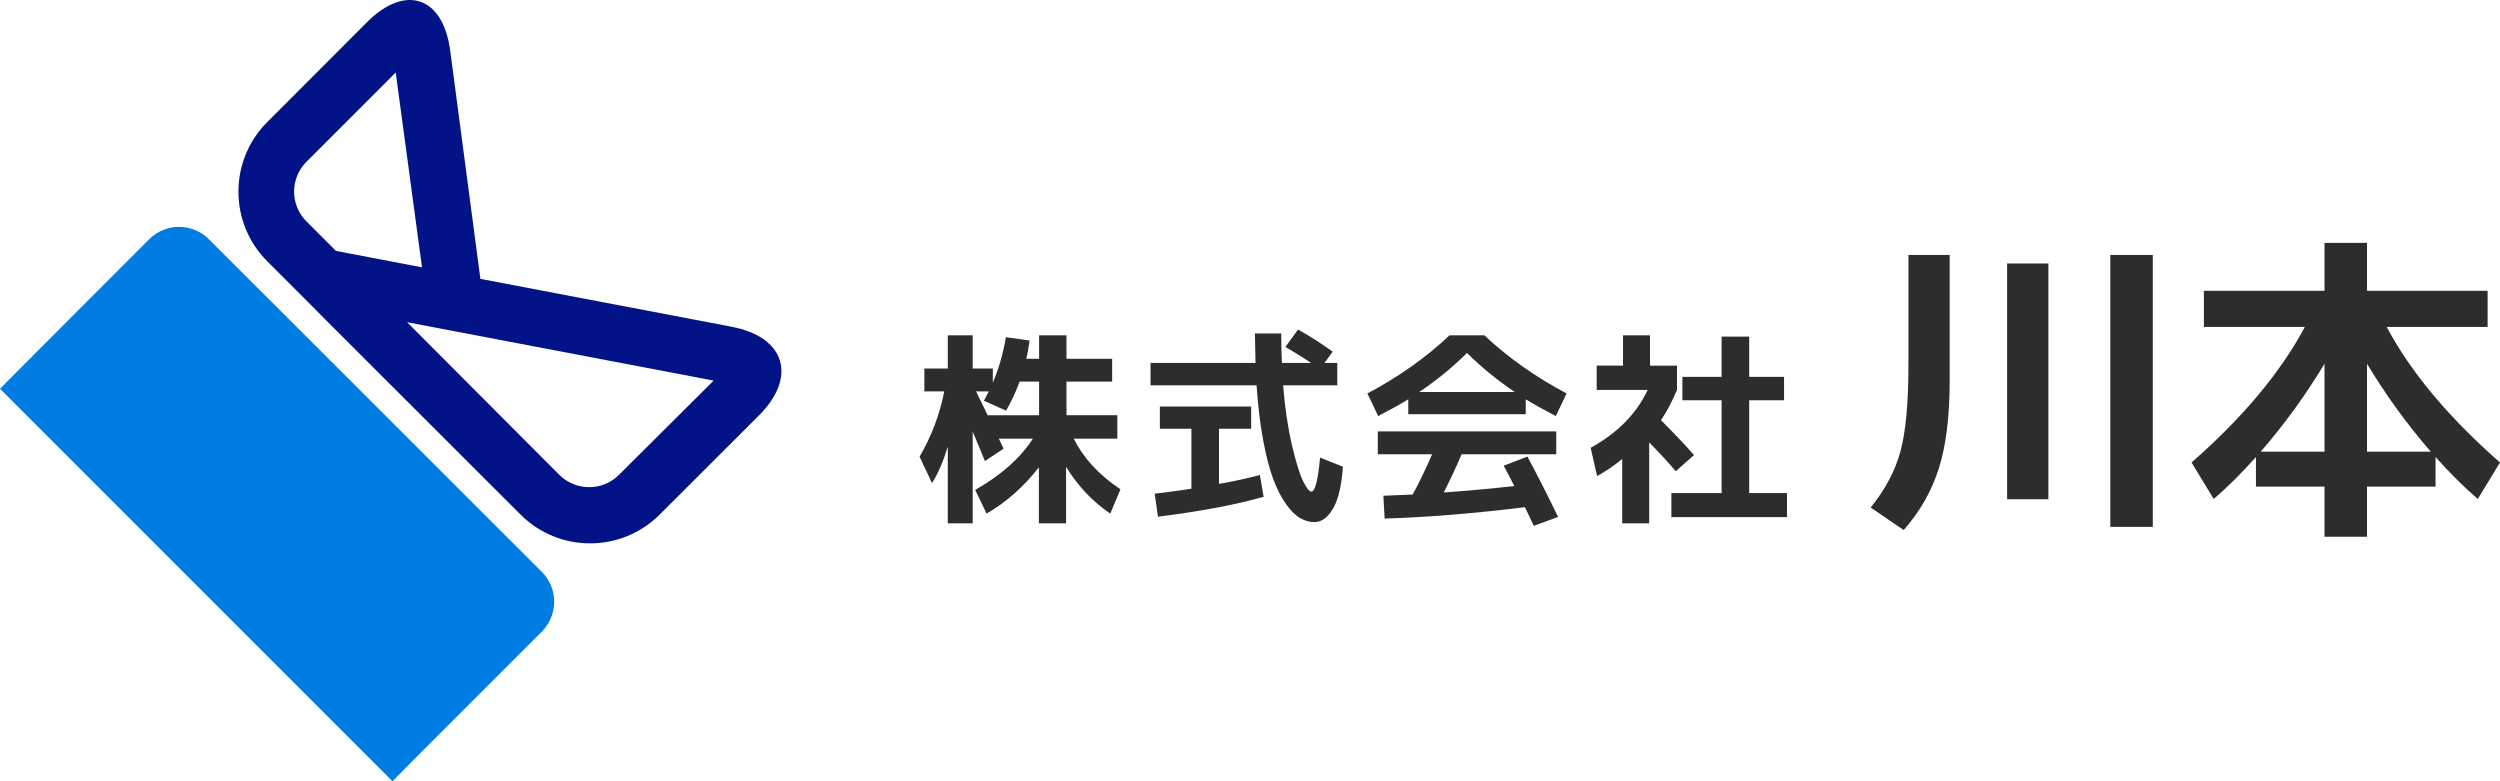
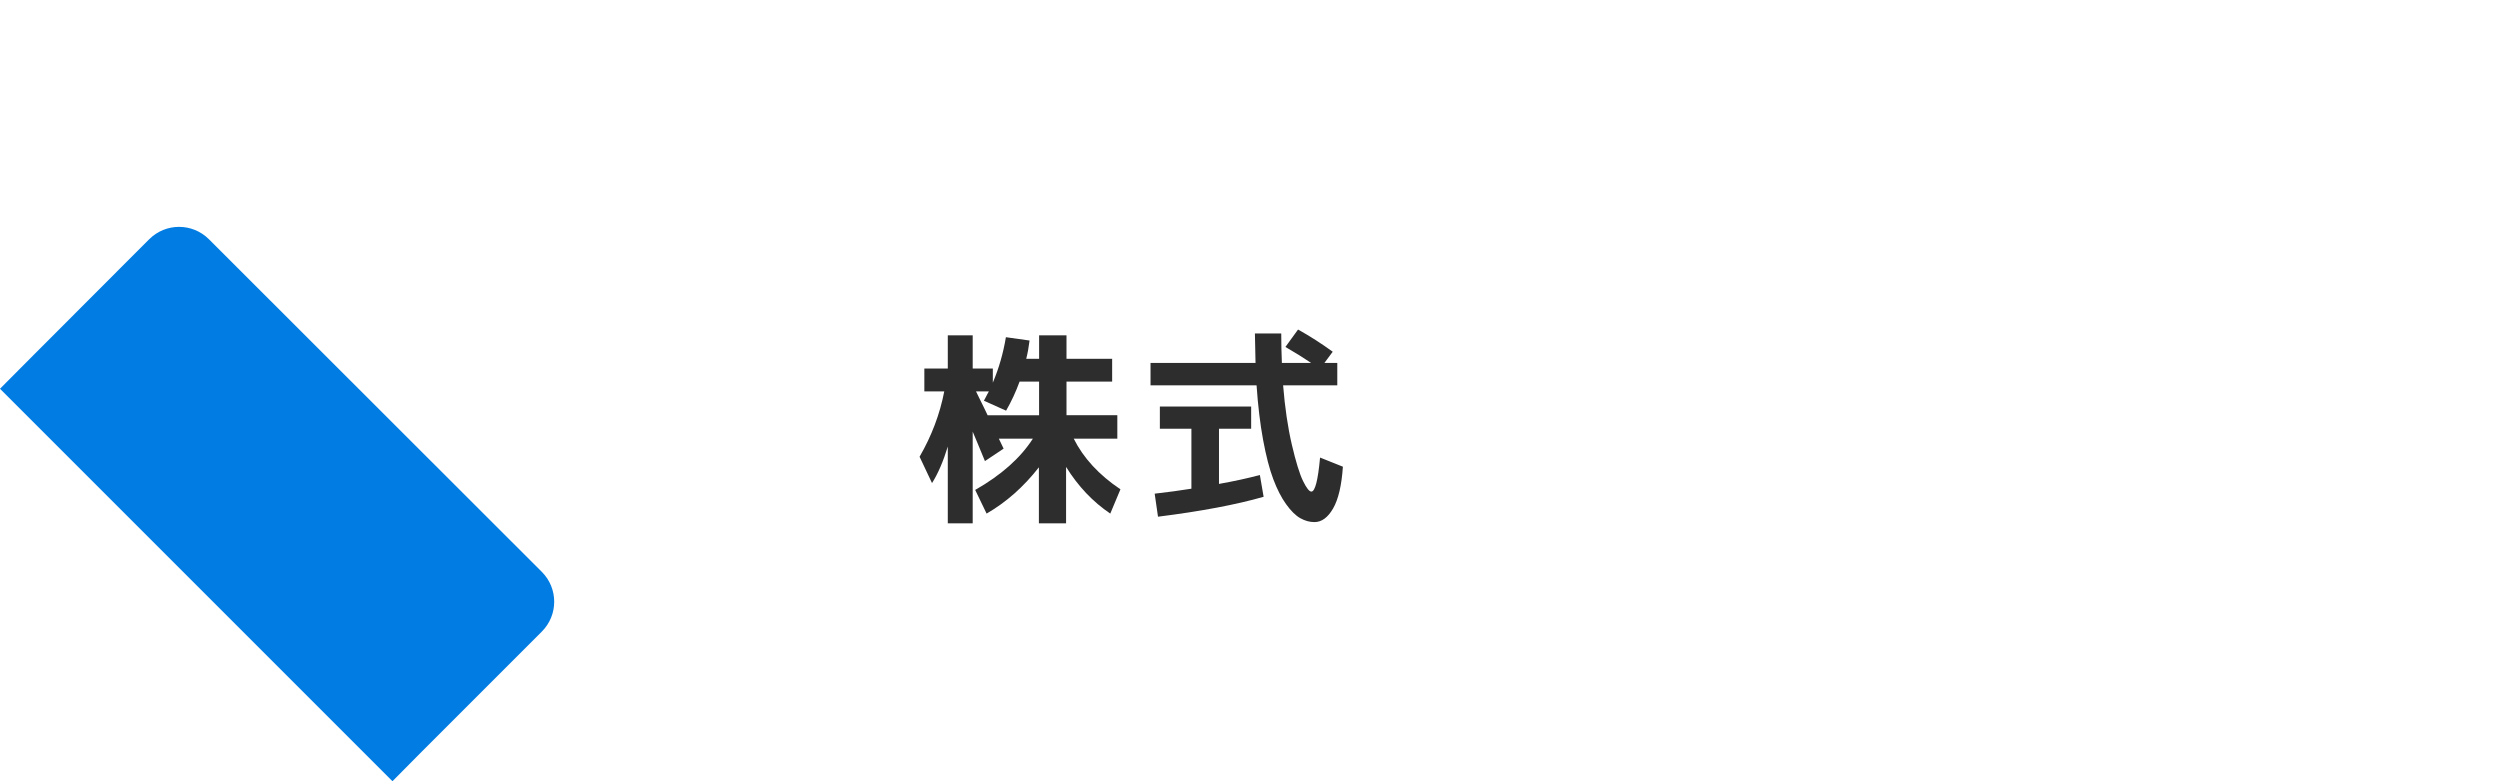
<svg xmlns="http://www.w3.org/2000/svg" id="_レイヤー_2" width="204.808" height="64" viewBox="0 0 204.808 64">
  <defs>
    <style>.cls-1{fill:#017ce2;}.cls-1,.cls-2,.cls-3{stroke-width:0px;}.cls-2{fill:#011386;}.cls-3{fill:#2d2d2d;}</style>
  </defs>
  <g id="_レイヤー_1-2">
    <path class="cls-1" d="M12.227,19.597l-2.305,2.305-7.479,7.491-2.443,2.455,2.443,2.443,27.266,27.266,2.443,2.443,2.42-2.443,7.514-7.514,2.305-2.305c1.348-1.35,1.348-3.536,0-4.886l-27.278-27.255c-1.35-1.348-3.536-1.348-4.886,0Z" />
-     <path class="cls-2" d="M59.926,26.765l-20.571-3.918-2.478-18.738c-.599-4.391-3.665-5.428-6.799-2.305l-8.182,8.194c-3.151,3.15-3.151,8.258,0,11.408h0s3.365,3.366,3.365,3.366l1.371,1.383,16.007,15.996c3.15,3.151,8.258,3.151,11.408,0h0s8.182-8.171,8.182-8.171c3.089-3.135,2.086-6.384-2.305-7.214ZM25.1,13.259l7.318-7.318,2.155,15.961-7.053-1.348-2.455-2.455c-1.308-1.354-1.293-3.505.035-4.84ZM50.707,38.9c-1.35,1.348-3.536,1.348-4.886,0l-12.469-12.504,25.111,4.783-7.756,7.721Z" />
    <path class="cls-3" d="M91.535,34.018v1.921h-3.57c.793,1.587,2.068,2.969,3.825,4.147l-.833,1.989c-1.428-.963-2.635-2.238-3.621-3.825v4.624h-2.227v-4.59c-1.247,1.598-2.675,2.861-4.284,3.791l-.935-1.938c2.131-1.213,3.706-2.612,4.726-4.199h-2.788c.079.182.209.453.391.815l-1.53,1.021c-.136-.329-.323-.782-.561-1.36-.238-.578-.385-.929-.442-1.054v7.514h-2.04v-6.29c-.374,1.225-.805,2.222-1.292,2.992l-1.02-2.159c.986-1.7,1.66-3.484,2.023-5.354h-1.632v-1.87h1.921v-2.72h2.04v2.72h1.649v1.156c.499-1.179.855-2.42,1.071-3.724l1.938.272c-.068.555-.159,1.054-.272,1.496h1.054v-1.921h2.244v1.921h3.74v1.87h-3.74v2.754h4.165ZM82.423,33.644l-1.819-.816c.034-.057.076-.136.127-.238.051-.102.099-.195.145-.28.045-.085.09-.167.136-.246h-1.054c.09.192.189.396.297.611.107.216.227.457.357.723.13.267.229.474.297.621h4.216v-2.754h-1.598c-.306.839-.674,1.632-1.105,2.38Z" />
    <path class="cls-3" d="M105.305,28.424l1.036-1.428c.975.544,1.922,1.15,2.84,1.819l-.681.918h1.055v1.836h-4.438c.147,1.825.386,3.442.714,4.854.329,1.411.635,2.405.918,2.983s.511.867.681.867c.306,0,.544-.93.714-2.788l1.87.748c-.103,1.53-.369,2.668-.8,3.417-.431.748-.94,1.121-1.529,1.121-.397,0-.785-.107-1.165-.322-.38-.216-.765-.596-1.155-1.14-.392-.543-.743-1.229-1.055-2.057-.312-.827-.589-1.897-.833-3.213-.243-1.314-.422-2.805-.535-4.471h-8.687v-1.836h8.602c-.034-1.53-.051-2.335-.051-2.414h2.158c0,.839.018,1.644.052,2.414h2.396c-.601-.408-1.304-.845-2.107-1.31ZM103.52,40.698c-2.244.646-5.129,1.189-8.653,1.632l-.272-1.887c1.099-.125,2.102-.261,3.009-.408v-4.913h-2.584v-1.819h7.479v1.819h-2.635v4.522c1.27-.227,2.386-.471,3.349-.731l.307,1.785Z" />
-     <path class="cls-3" d="M124.991,32.708v1.225h-9.621v-1.225c-.578.363-1.4.822-2.466,1.377l-.884-1.853c2.55-1.349,4.794-2.936,6.732-4.76h2.855c1.938,1.824,4.183,3.411,6.732,4.76l-.884,1.853c-1.065-.555-1.888-1.014-2.466-1.377ZM125.128,37.401c.815,1.519,1.654,3.168,2.516,4.946l-1.989.731c-.295-.635-.538-1.145-.73-1.53-4.08.51-7.911.821-11.492.936l-.102-1.87c.181-.011.433-.022.756-.034.323-.011.618-.022.884-.034.267-.011.519-.022.757-.034.487-.872,1.021-1.972,1.598-3.298h-4.453v-1.87h14.619v1.87h-7.752c-.465,1.088-.951,2.131-1.462,3.128,2.062-.146,3.989-.322,5.78-.526-.216-.431-.505-.986-.867-1.666l1.938-.748ZM124.091,32.113c-1.417-.952-2.72-2.018-3.91-3.196-1.19,1.179-2.493,2.244-3.91,3.196h7.82Z" />
-     <path class="cls-3" d="M135.174,29.954h2.21v1.989c-.396.94-.833,1.768-1.309,2.481,1.088,1.089,1.989,2.04,2.703,2.856l-1.496,1.326c-.601-.714-1.326-1.502-2.176-2.363v6.63h-2.21v-5.27c-.726.589-1.411,1.054-2.058,1.394l-.526-2.312c2.187-1.201,3.745-2.782,4.675-4.743h-4.183v-1.989h2.159v-2.481h2.21v2.481ZM143.3,40.393h3.095v1.972h-9.47v-1.972h4.114v-7.6h-3.213v-1.921h3.213v-3.298h2.261v3.298h2.856v1.921h-2.856v7.6Z" />
-     <path class="cls-3" d="M156.345,20.883h3.38v10.322c0,2.896-.295,5.278-.884,7.15-.59,1.872-1.552,3.562-2.886,5.069l-2.704-1.846c1.195-1.473,2.011-3.012,2.443-4.615.434-1.603.65-3.956.65-7.059v-9.022ZM164.43,40.904v-19.318h3.38v19.318h-3.38ZM172.882,43.165v-22.282h3.482v22.282h-3.482Z" />
-     <path class="cls-3" d="M188.819,26.785h-8.269v-2.964h9.88v-3.926h3.484v3.926h9.88v2.964h-8.269c1.977,3.71,5.07,7.41,9.282,11.103l-1.819,2.989c-1.145-.987-2.297-2.132-3.458-3.432v2.418h-5.616v4.107h-3.484v-4.107h-5.616v-2.418c-1.161,1.3-2.313,2.444-3.458,3.432l-1.819-2.989c4.212-3.692,7.306-7.393,9.282-11.103ZM190.43,29.801c-1.543,2.565-3.285,4.967-5.226,7.202h5.226v-7.202ZM199.14,37.003c-1.941-2.235-3.684-4.637-5.226-7.202v7.202h5.226Z" />
  </g>
</svg>